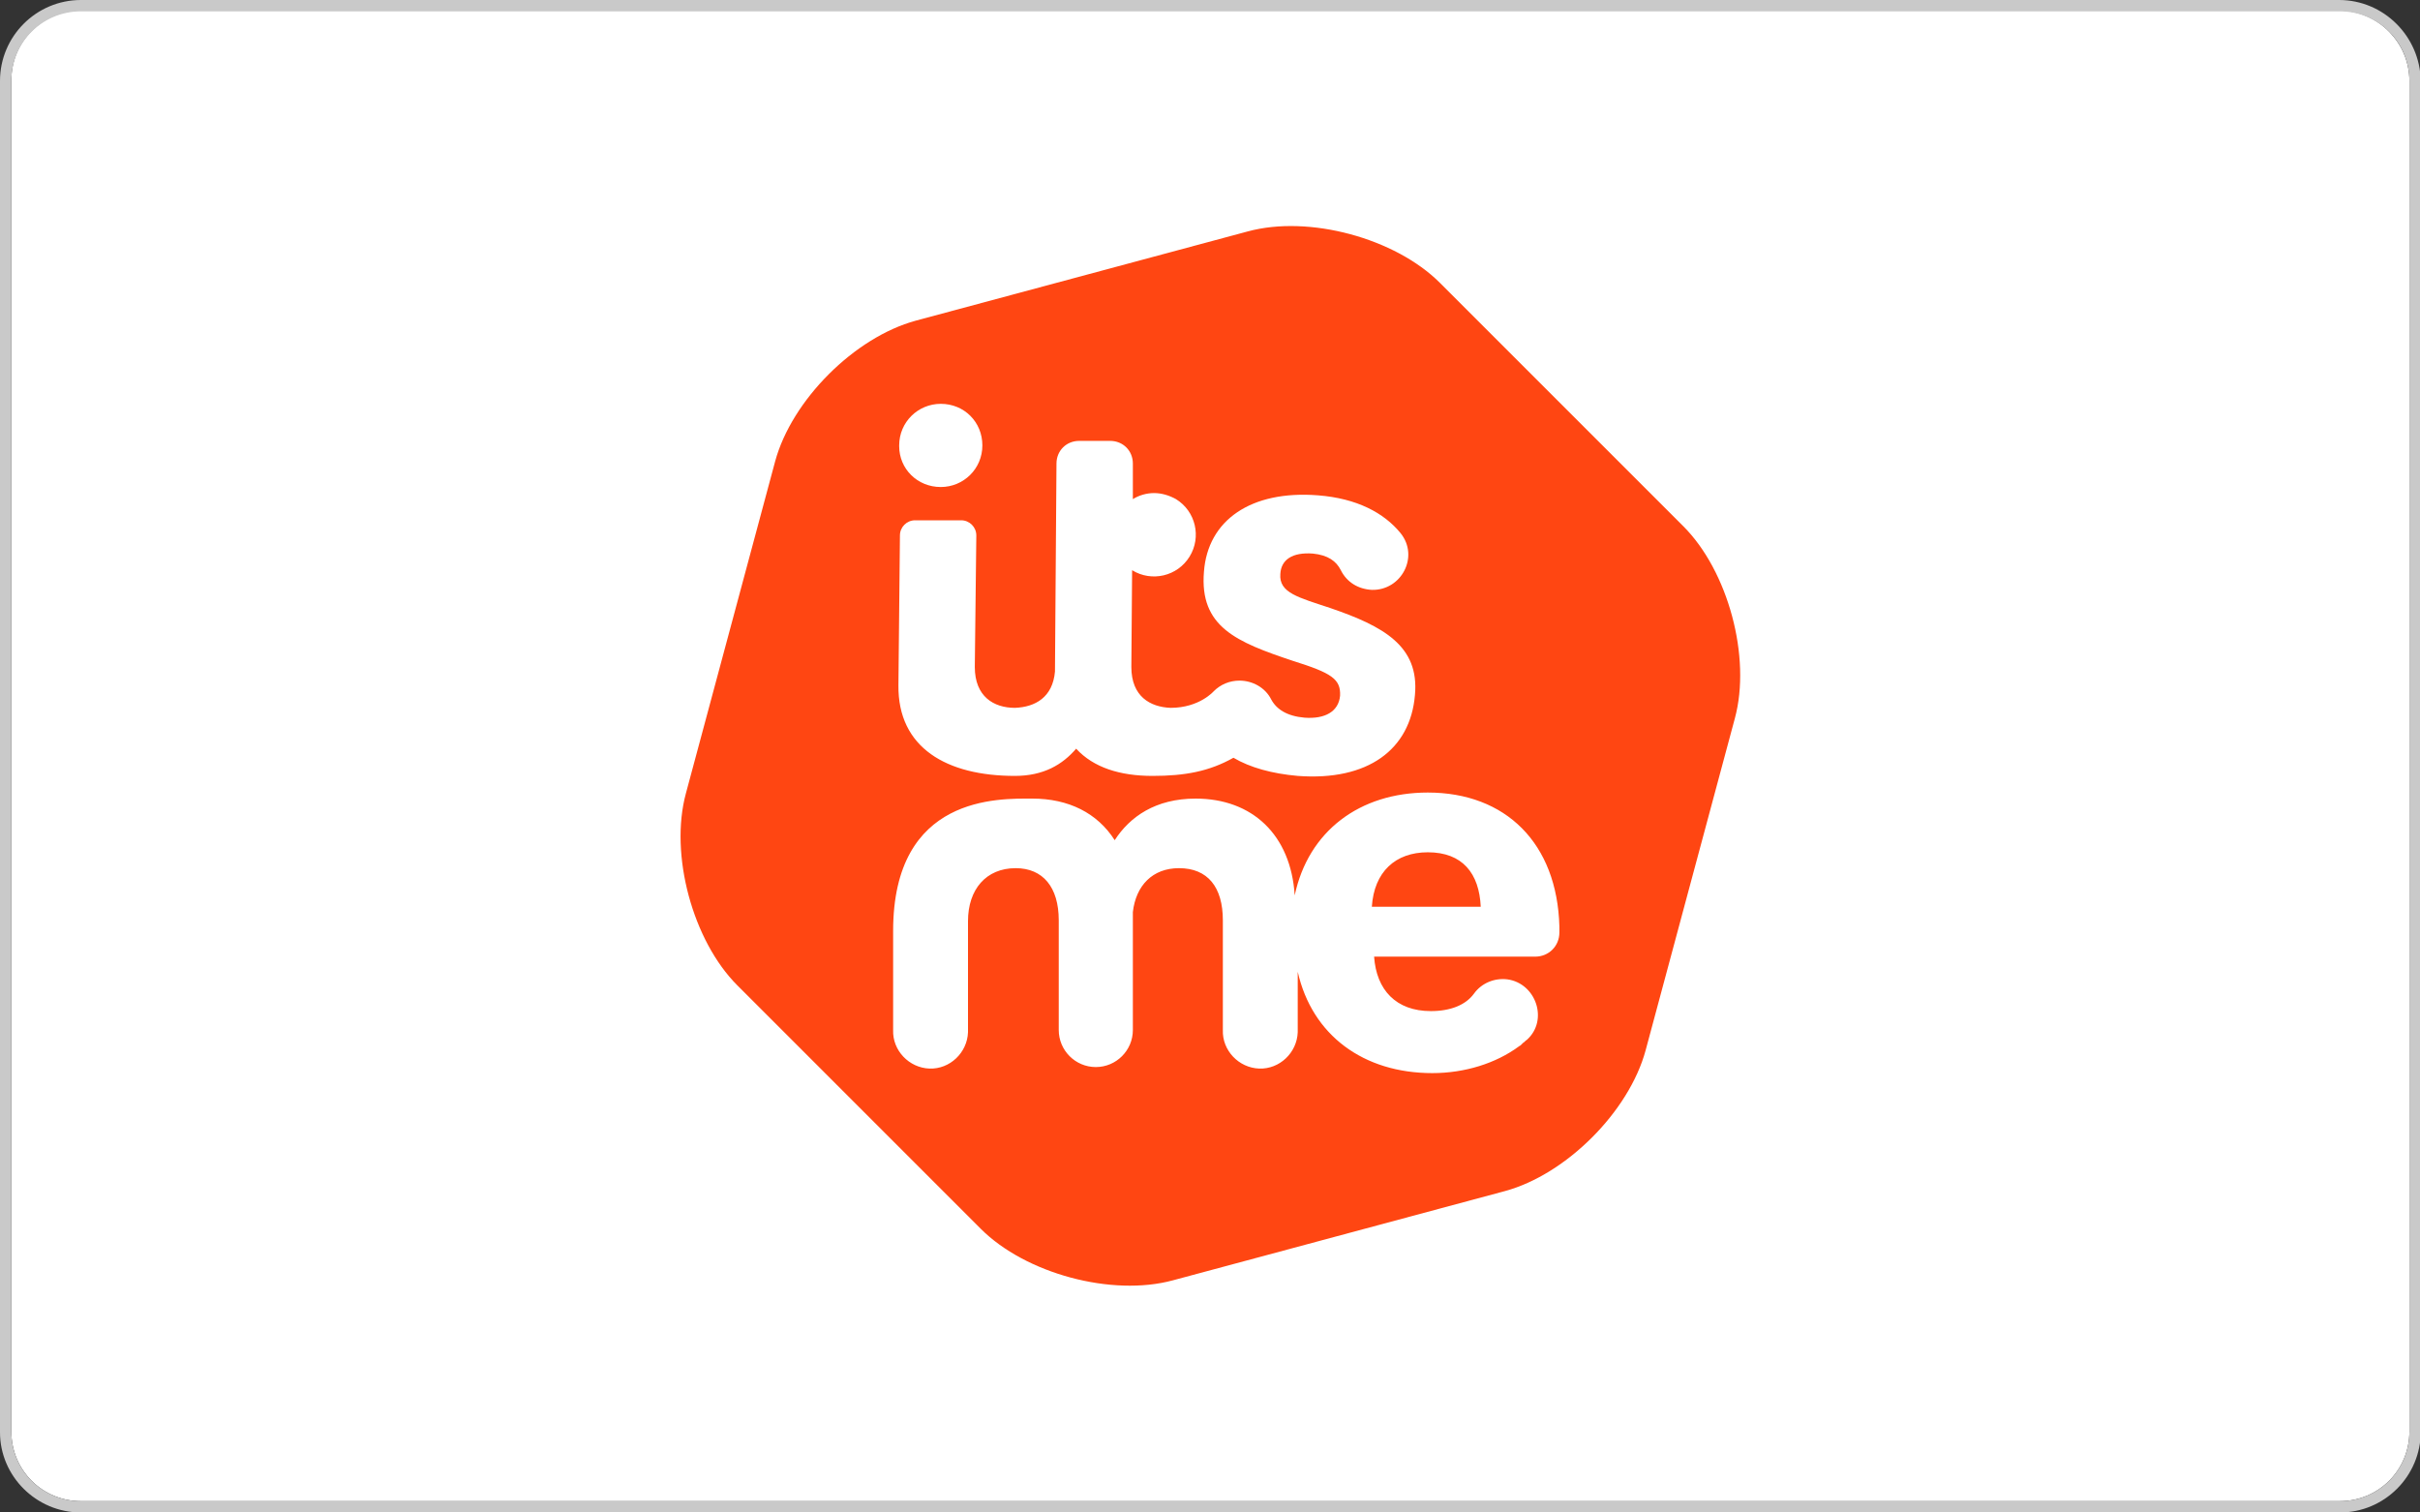
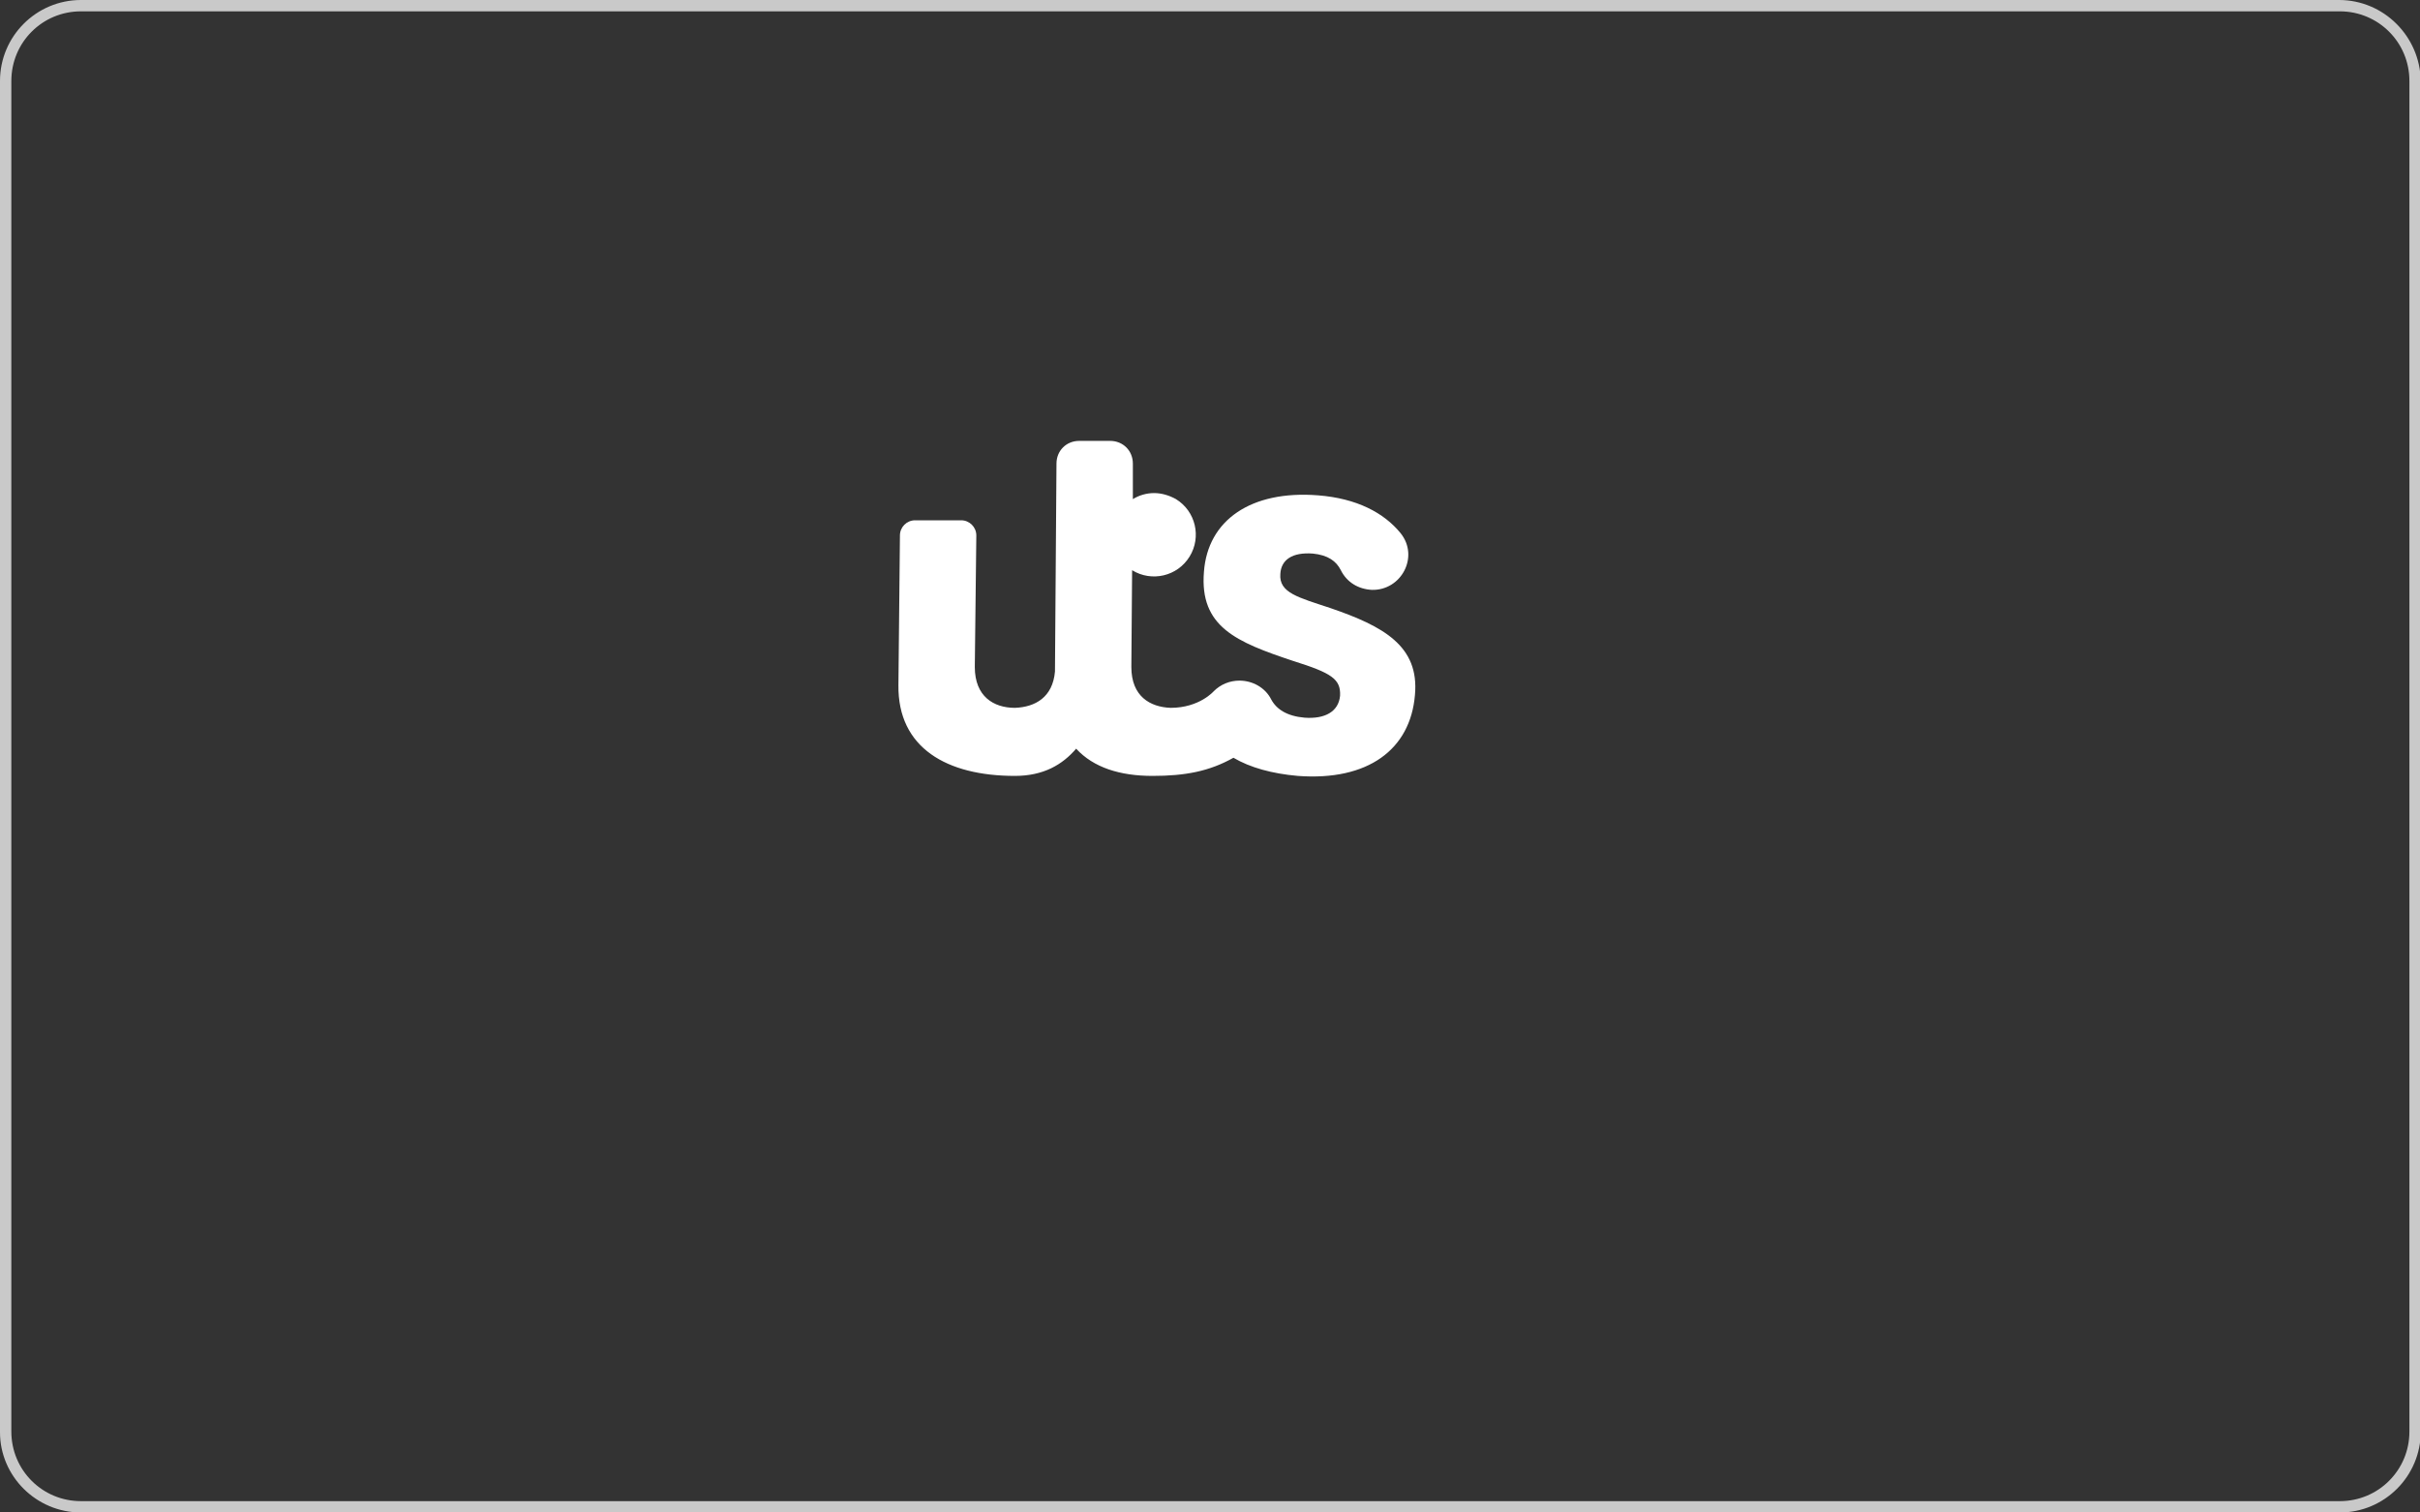
<svg xmlns="http://www.w3.org/2000/svg" enable-background="new 0 0 32 20" viewBox="0 0 32 20">
  <rect x="0" y="0" width="32" height="20" fill="#333333" stroke="none" />
-   <path d="m30.93.14h-29.86c-.51 0-.92.41-.92.92v17.87c0 .51.41.92.92.92h29.87c.51 0 .92-.41.92-.92v-17.86c0-.51-.42-.93-.93-.93z" fill="#fff" />
  <path d="m30.93 0h-29.86c-.59 0-1.07.48-1.07 1.07v17.87c0 .58.48 1.06 1.07 1.06h29.87c.59 0 1.07-.48 1.07-1.07v-17.86c-.01-.59-.49-1.07-1.08-1.07zm.93 18.93c0 .51-.41.92-.92.92h-29.87c-.51 0-.92-.41-.92-.92v-17.86c0-.51.41-.92.92-.92h29.87c.51 0 .92.41.92.92z" fill="#c9c9c9" />
-   <path d="m9.75 13.03c-.59-.59-.9-1.73-.68-2.54l1.18-4.39c.22-.81 1.05-1.64 1.86-1.86l4.39-1.18c.81-.22 1.95.09 2.54.68l3.22 3.22c.59.59.9 1.73.68 2.54l-1.18 4.39c-.22.81-1.05 1.64-1.86 1.86l-4.39 1.18c-.81.22-1.95-.09-2.54-.68z" fill="#ff4612" />
  <g fill="#fff">
    <path d="m17.59 8.04c-.42-.14-.68-.2-.66-.45.01-.19.16-.29.43-.27.2.02.31.1.37.22.08.16.23.25.41.26.39.01.63-.44.38-.75-.22-.27-.58-.46-1.09-.5-.89-.07-1.46.33-1.51 1.01-.06.73.43.93 1.18 1.18.51.16.63.24.62.46-.02.21-.2.31-.47.29-.23-.02-.37-.11-.44-.24-.08-.16-.25-.25-.42-.25-.13 0-.25.05-.34.14 0 0-.19.22-.57.22-.27-.01-.52-.15-.52-.54l.01-1.28c.26.16.6.08.76-.18s.08-.6-.18-.76c-.09-.05-.19-.08-.29-.08s-.2.03-.28.08v-.47c0-.17-.13-.3-.3-.3h-.41c-.17 0-.3.13-.3.3l-.02 2.75c-.03.34-.26.47-.53.48-.28 0-.53-.15-.53-.54l.02-1.74c0-.11-.09-.2-.2-.2h-.61c-.11 0-.2.09-.2.2l-.02 1.98c-.01.83.64 1.2 1.54 1.2.38 0 .63-.15.81-.36.23.25.58.36 1.01.36s.75-.06 1.07-.24c.22.13.51.21.85.24.93.07 1.49-.35 1.55-1.07.06-.65-.42-.91-1.12-1.15z" />
-     <path d="m12.44 6.44c.3 0 .55-.24.55-.55s-.24-.55-.55-.55c-.3 0-.55.24-.55.55v.01c0 .3.24.54.55.54z" />
-     <path d="m18.88 10.48c-.9 0-1.58.51-1.76 1.36-.05-.8-.56-1.28-1.31-1.28-.53 0-.87.24-1.07.55-.23-.36-.61-.55-1.09-.55-.44 0-1.84-.05-1.84 1.75v.11 1.2c-.01.27.21.5.48.51s.5-.21.51-.48c0-.01 0-.02 0-.03v-1.44c0-.42.24-.7.63-.7.36 0 .57.25.57.69v1.45c0 .27.22.49.49.49s.49-.22.49-.49v-1.56c.04-.35.26-.58.61-.58.38 0 .58.25.58.69v1.45c-.01.27.21.5.48.51s.5-.21.51-.48c0-.01 0-.02 0-.03v-.77c.19.84.87 1.34 1.78 1.34.43 0 .84-.13 1.14-.35.01-.01.02-.01.03-.02s.02-.02.03-.03c.02-.01.03-.03.05-.04.29-.26.12-.75-.26-.8-.17-.02-.34.05-.44.19-.11.15-.31.23-.57.23-.46 0-.72-.28-.75-.72h2.13c.18 0 .32-.14.32-.32v-.08c-.03-1.1-.71-1.77-1.74-1.77zm-.74 1.51c.03-.46.31-.72.74-.72.46 0 .68.28.7.72z" />
  </g>
</svg>